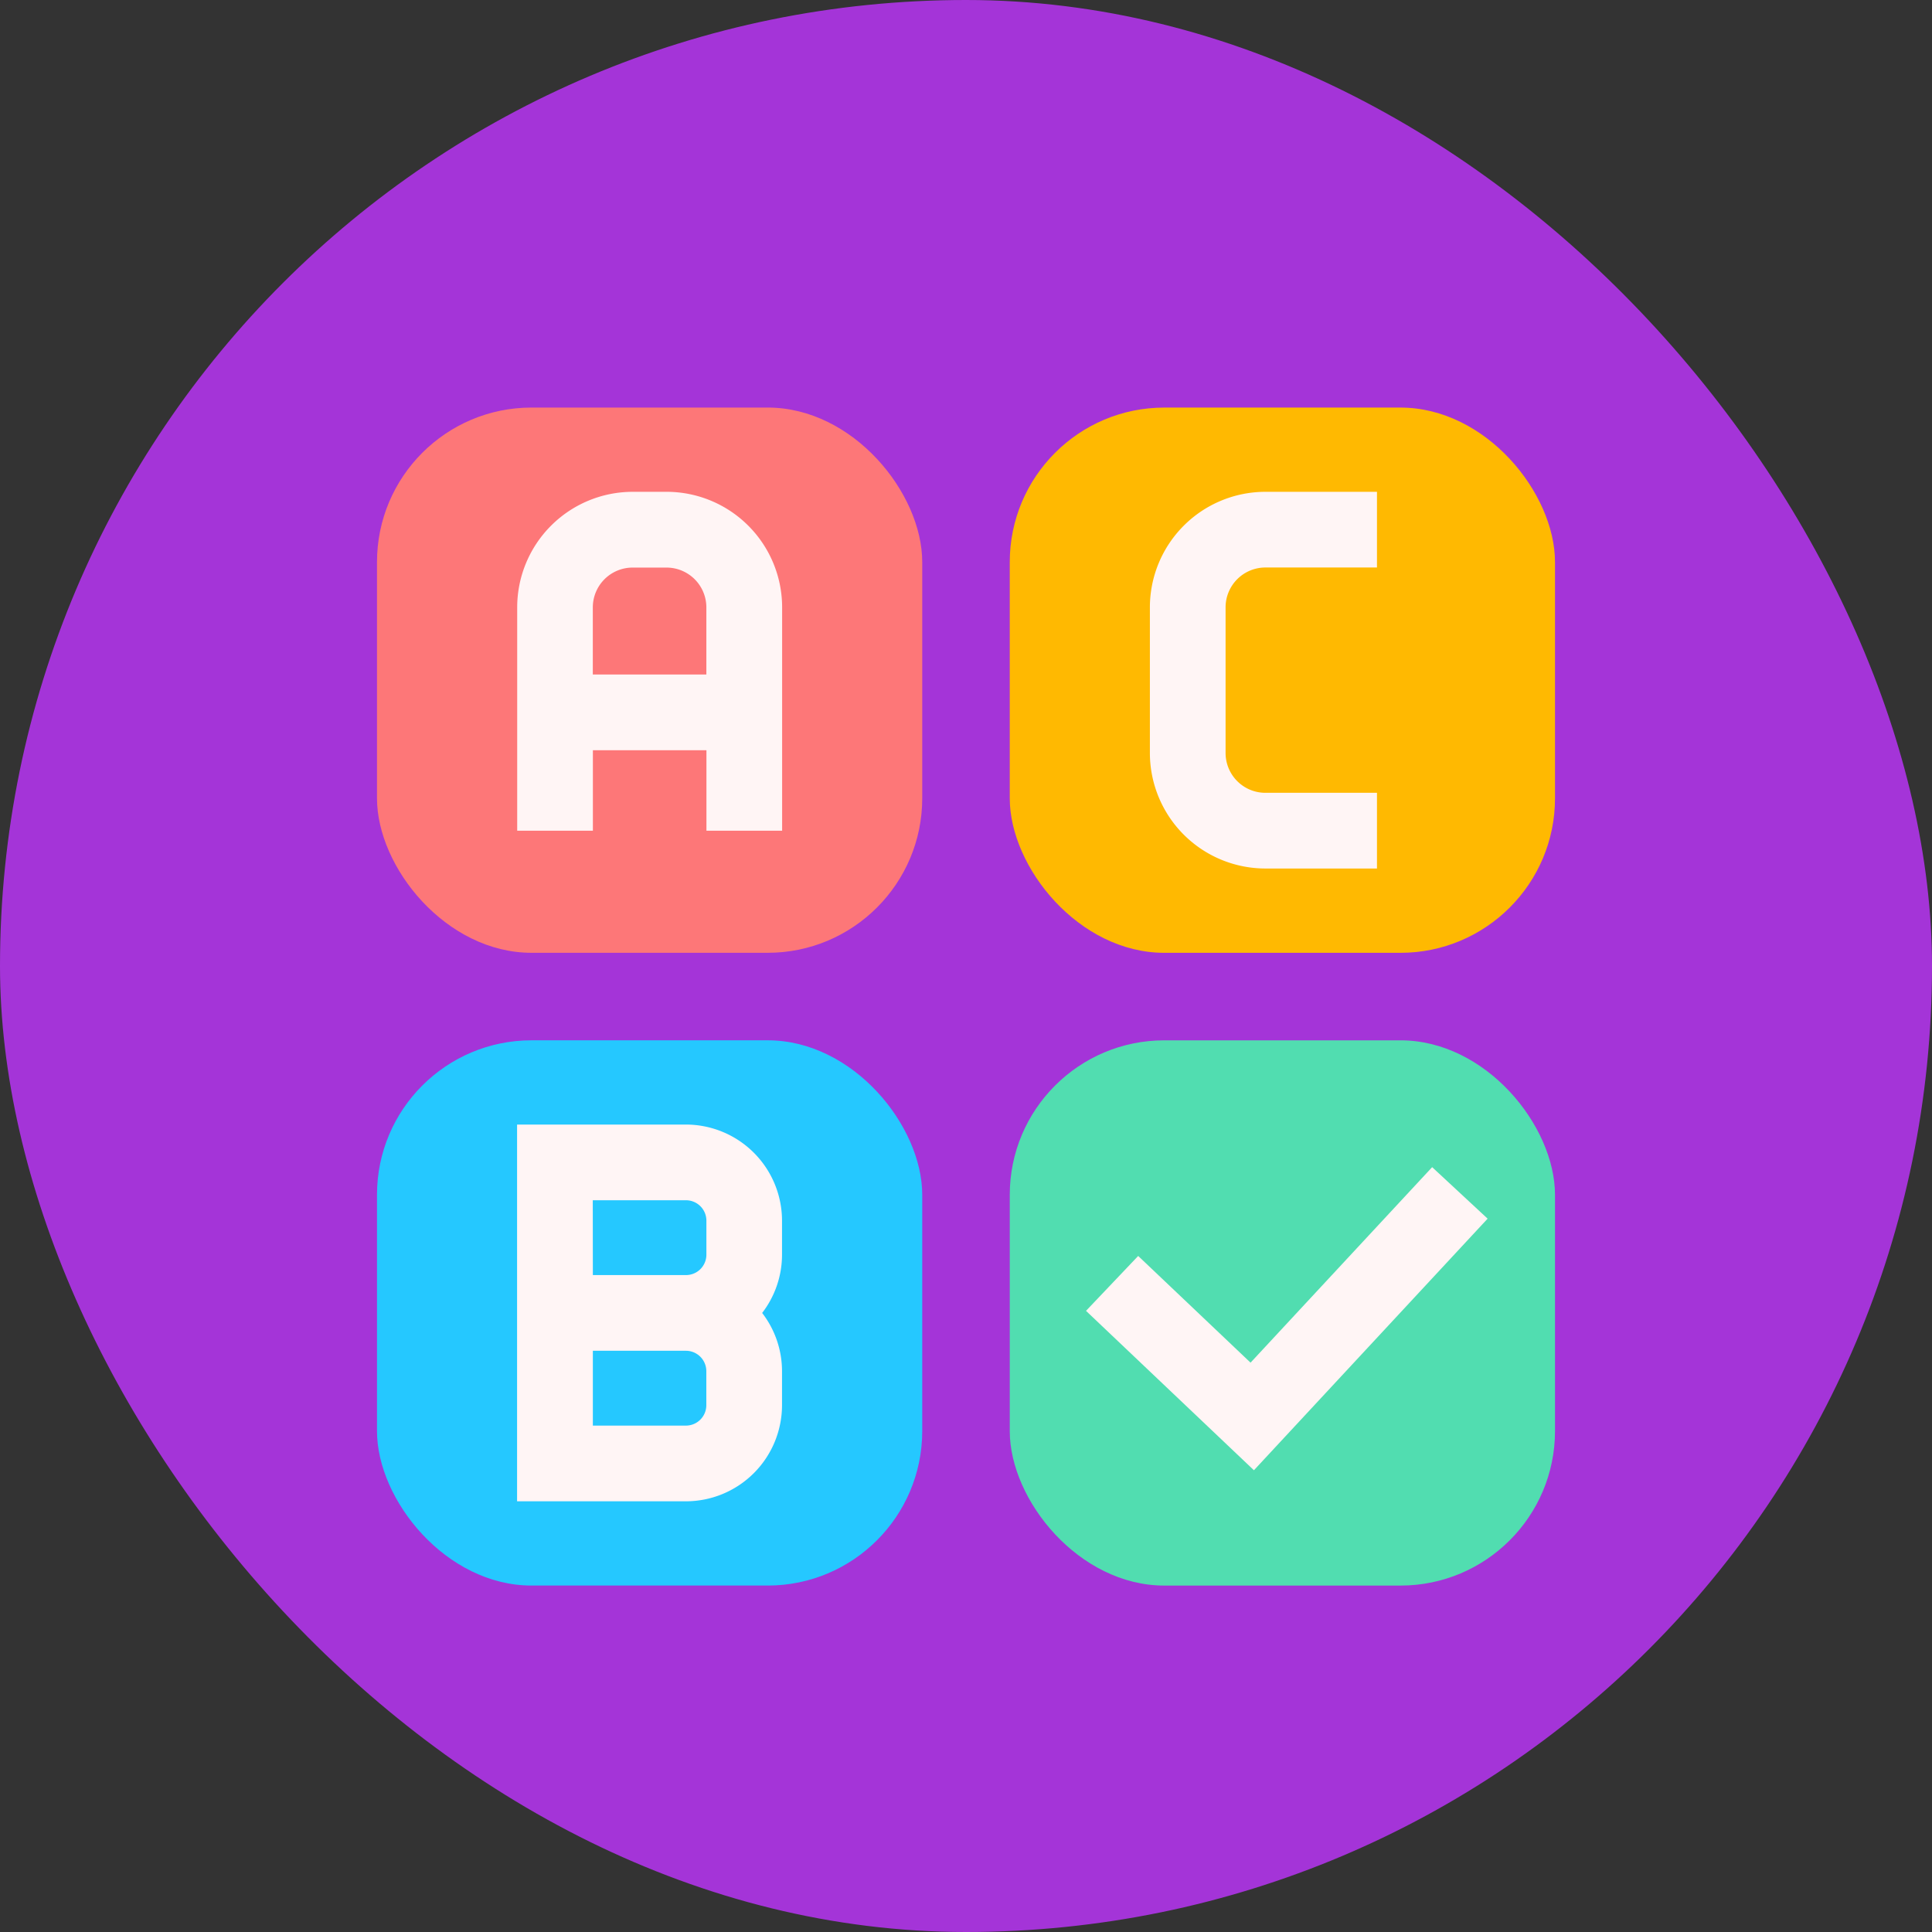
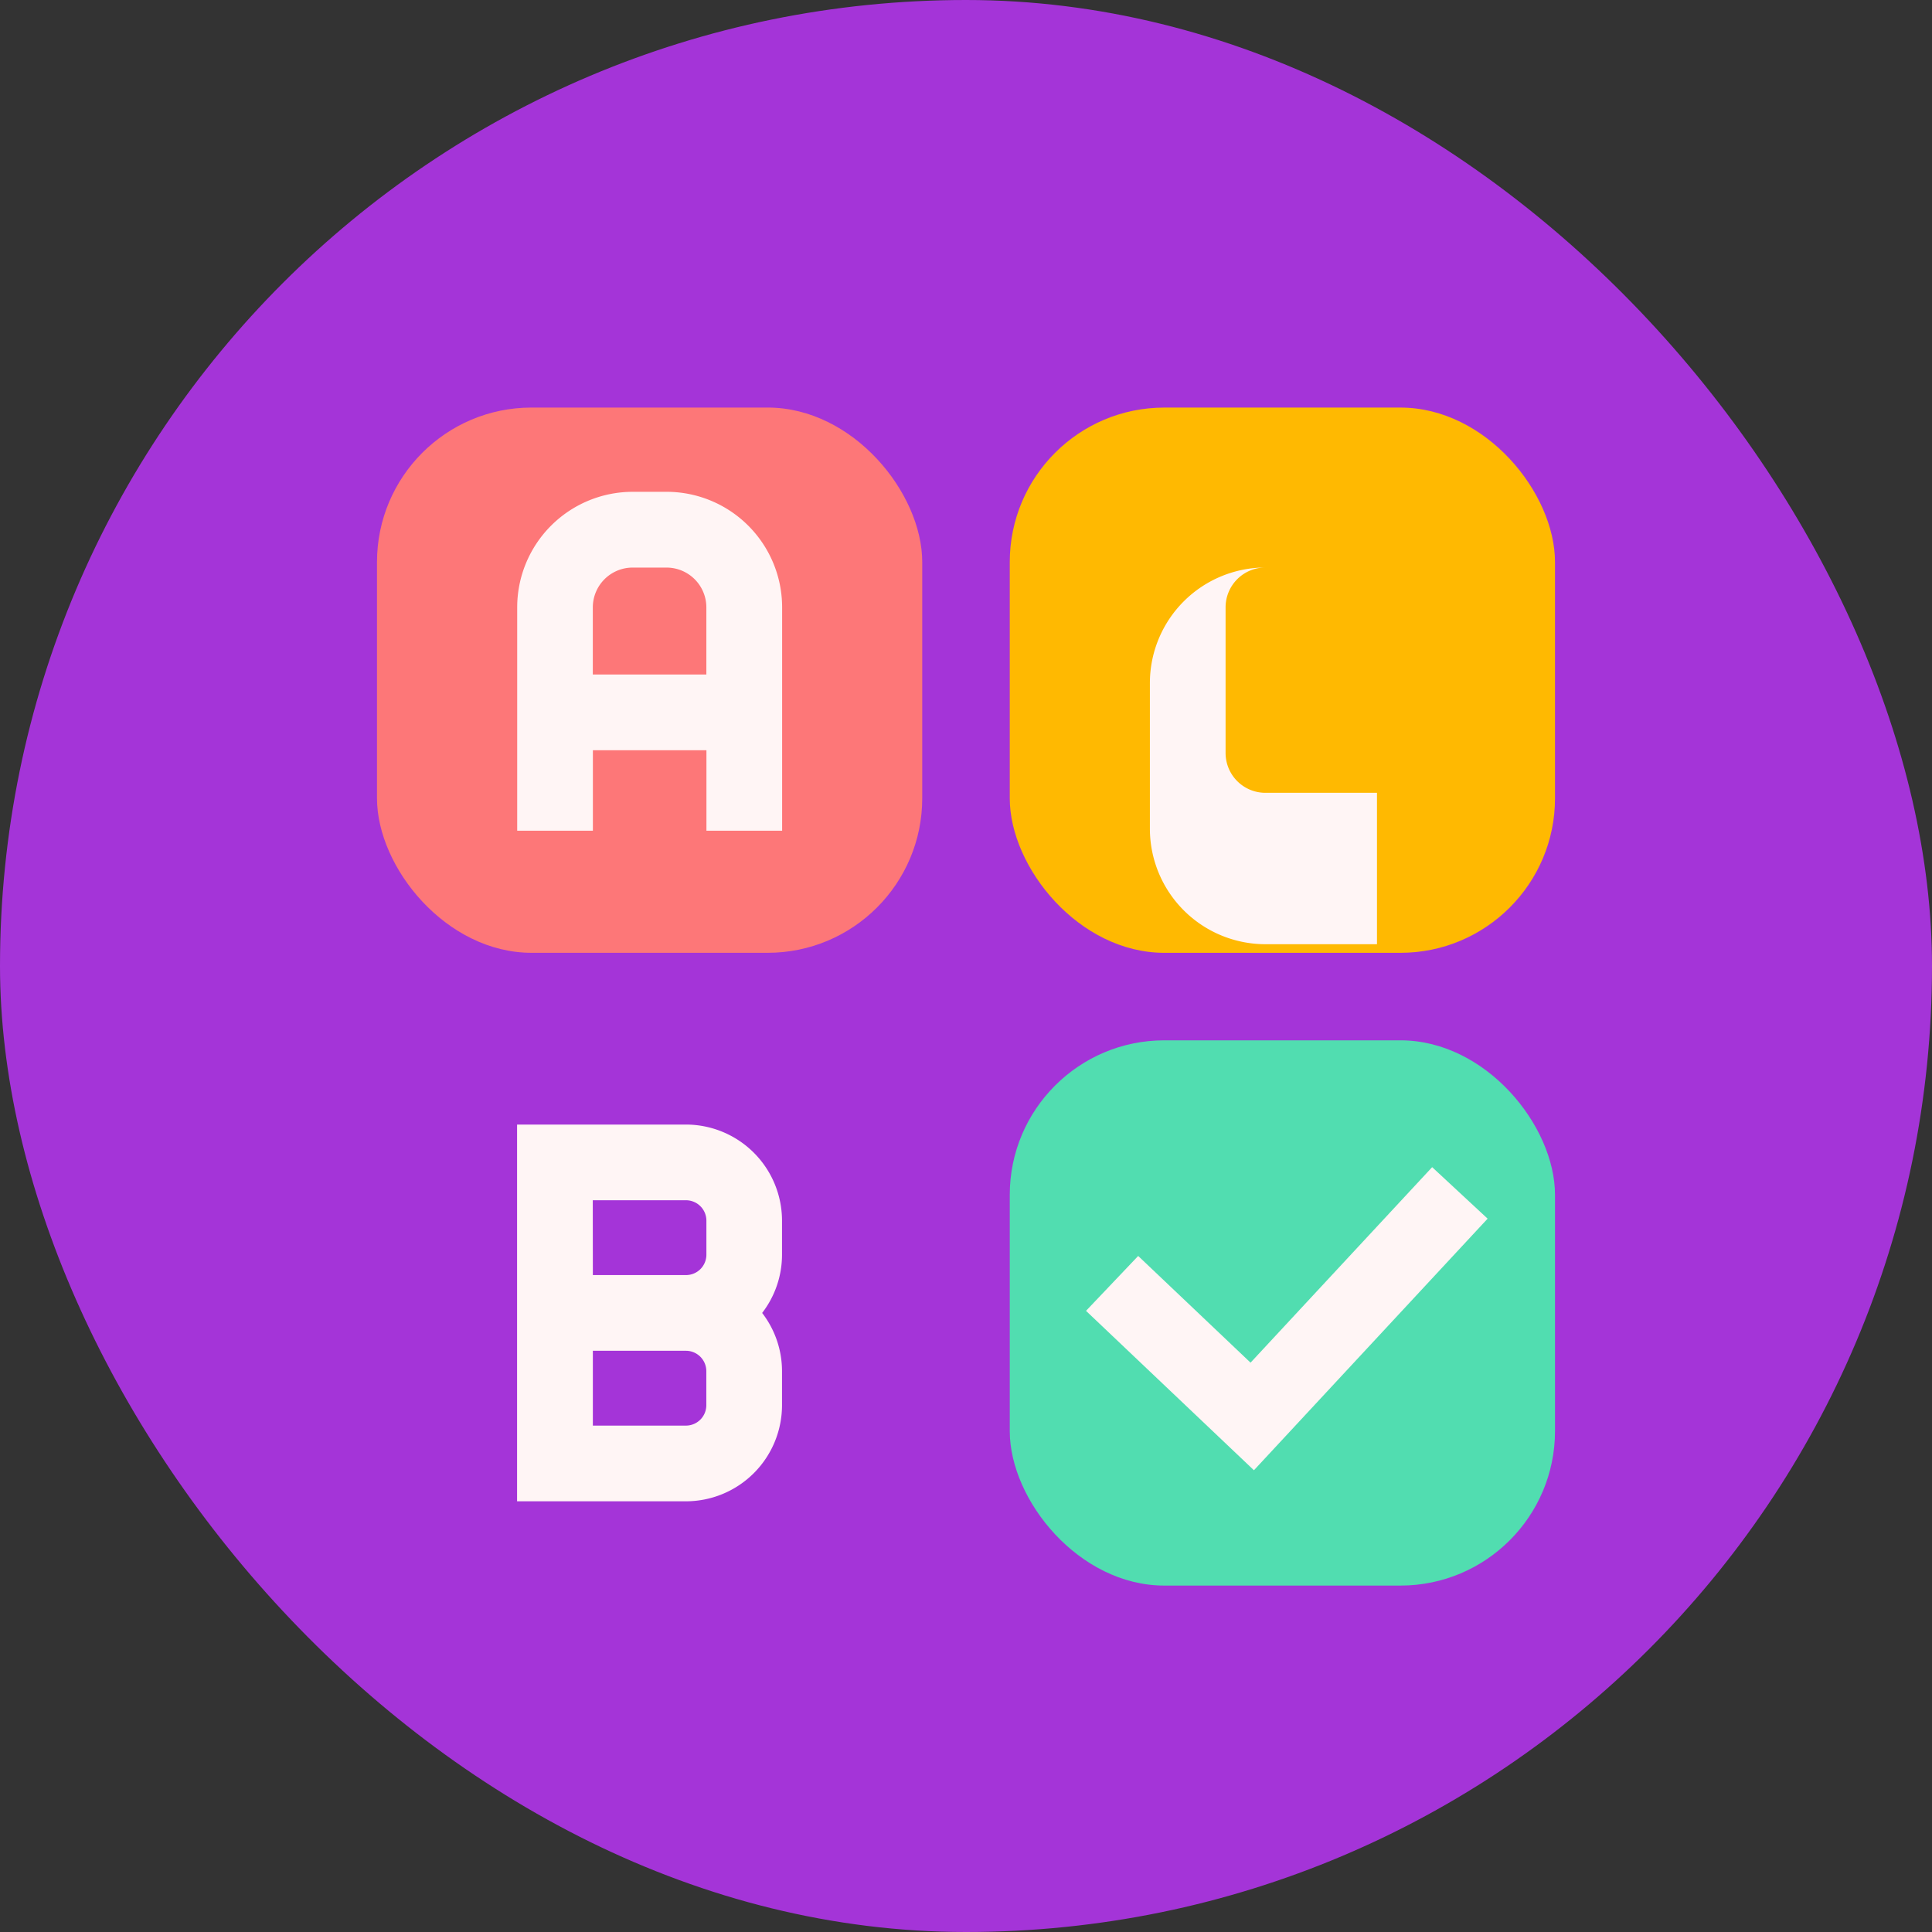
<svg xmlns="http://www.w3.org/2000/svg" width="100" height="100" viewBox="0 0 100 100">
  <rect x="0" y="0" width="100" height="100" fill="#333333" stroke="none" />
  <g id="icon-ensayos" transform="translate(-1086 -1699.636)">
    <rect id="Chimestry" width="100" height="100" rx="50" transform="translate(1086 1699.636)" fill="#a434d8" />
    <g id="answer" transform="translate(1103.763 1718.984)">
      <rect id="Rectángulo_2199" data-name="Rectángulo 2199" width="28.222" height="28.222" rx="8" transform="translate(62.724 62.721) rotate(180)" fill="#51ddb0" />
-       <rect id="Rectángulo_2200" data-name="Rectángulo 2200" width="28.222" height="28.222" rx="8" transform="translate(1.75 34.498)" fill="#25c8ff" />
      <rect id="Rectángulo_2201" data-name="Rectángulo 2201" width="28.222" height="28.222" rx="8" transform="translate(62.724 29.97) rotate(180)" fill="#ffb901" />
      <rect id="Rectángulo_2202" data-name="Rectángulo 2202" width="28.222" height="28.222" rx="8" transform="translate(1.75 1.747)" fill="#fd7778" />
      <g id="Grupo_4116" data-name="Grupo 4116" transform="translate(9.005 6.108)">
        <path id="Trazado_4722" data-name="Trazado 4722" d="M85.375,97.716l-8.691-8.251,2.7-2.841L85.2,92.147l9.4-10.119,2.871,2.666Z" transform="translate(-47.24 -47.072)" fill="#fff5f5" />
        <g id="Grupo_4115" data-name="Grupo 4115">
          <path id="Trazado_4723" data-name="Trazado 4723" d="M25.3,77.525h-8.74v19.5H25.3a4.979,4.979,0,0,0,4.973-4.972V90.29a4.942,4.942,0,0,0-1.028-3.014,4.942,4.942,0,0,0,1.028-3.014V82.5A4.979,4.979,0,0,0,25.3,77.525Zm-4.822,3.918H25.3A1.057,1.057,0,0,1,26.359,82.5v1.763A1.056,1.056,0,0,1,25.3,85.316H20.482Zm5.877,10.61A1.056,1.056,0,0,1,25.3,93.107H20.482V89.234H25.3a1.056,1.056,0,0,1,1.055,1.055Z" transform="translate(-16.564 -44.774)" fill="#fff5f5" />
-           <path id="Trazado_4724" data-name="Trazado 4724" d="M89.414,14.57H95.19V10.652H89.414a5.984,5.984,0,0,0-5.978,5.977v7.546a5.984,5.984,0,0,0,5.978,5.975H95.19V26.232H89.414a2.062,2.062,0,0,1-2.06-2.057V16.629A2.062,2.062,0,0,1,89.414,14.57Z" transform="translate(-50.686 -10.652)" fill="#fff5f5" />
+           <path id="Trazado_4724" data-name="Trazado 4724" d="M89.414,14.57H95.19H89.414a5.984,5.984,0,0,0-5.978,5.977v7.546a5.984,5.984,0,0,0,5.978,5.975H95.19V26.232H89.414a2.062,2.062,0,0,1-2.06-2.057V16.629A2.062,2.062,0,0,1,89.414,14.57Z" transform="translate(-50.686 -10.652)" fill="#fff5f5" />
          <path id="Trazado_4725" data-name="Trazado 4725" d="M24.3,10.652H22.544a5.984,5.984,0,0,0-5.975,5.977V28.193h3.918V24.027h5.877v4.167h3.918V16.629a5.984,5.984,0,0,0-5.98-5.977Zm-3.817,9.457V16.631a2.061,2.061,0,0,1,2.057-2.057H24.3a2.062,2.062,0,0,1,2.06,2.057v3.477Z" transform="translate(-16.567 -10.652)" fill="#fff5f5" />
        </g>
      </g>
    </g>
  </g>
</svg>